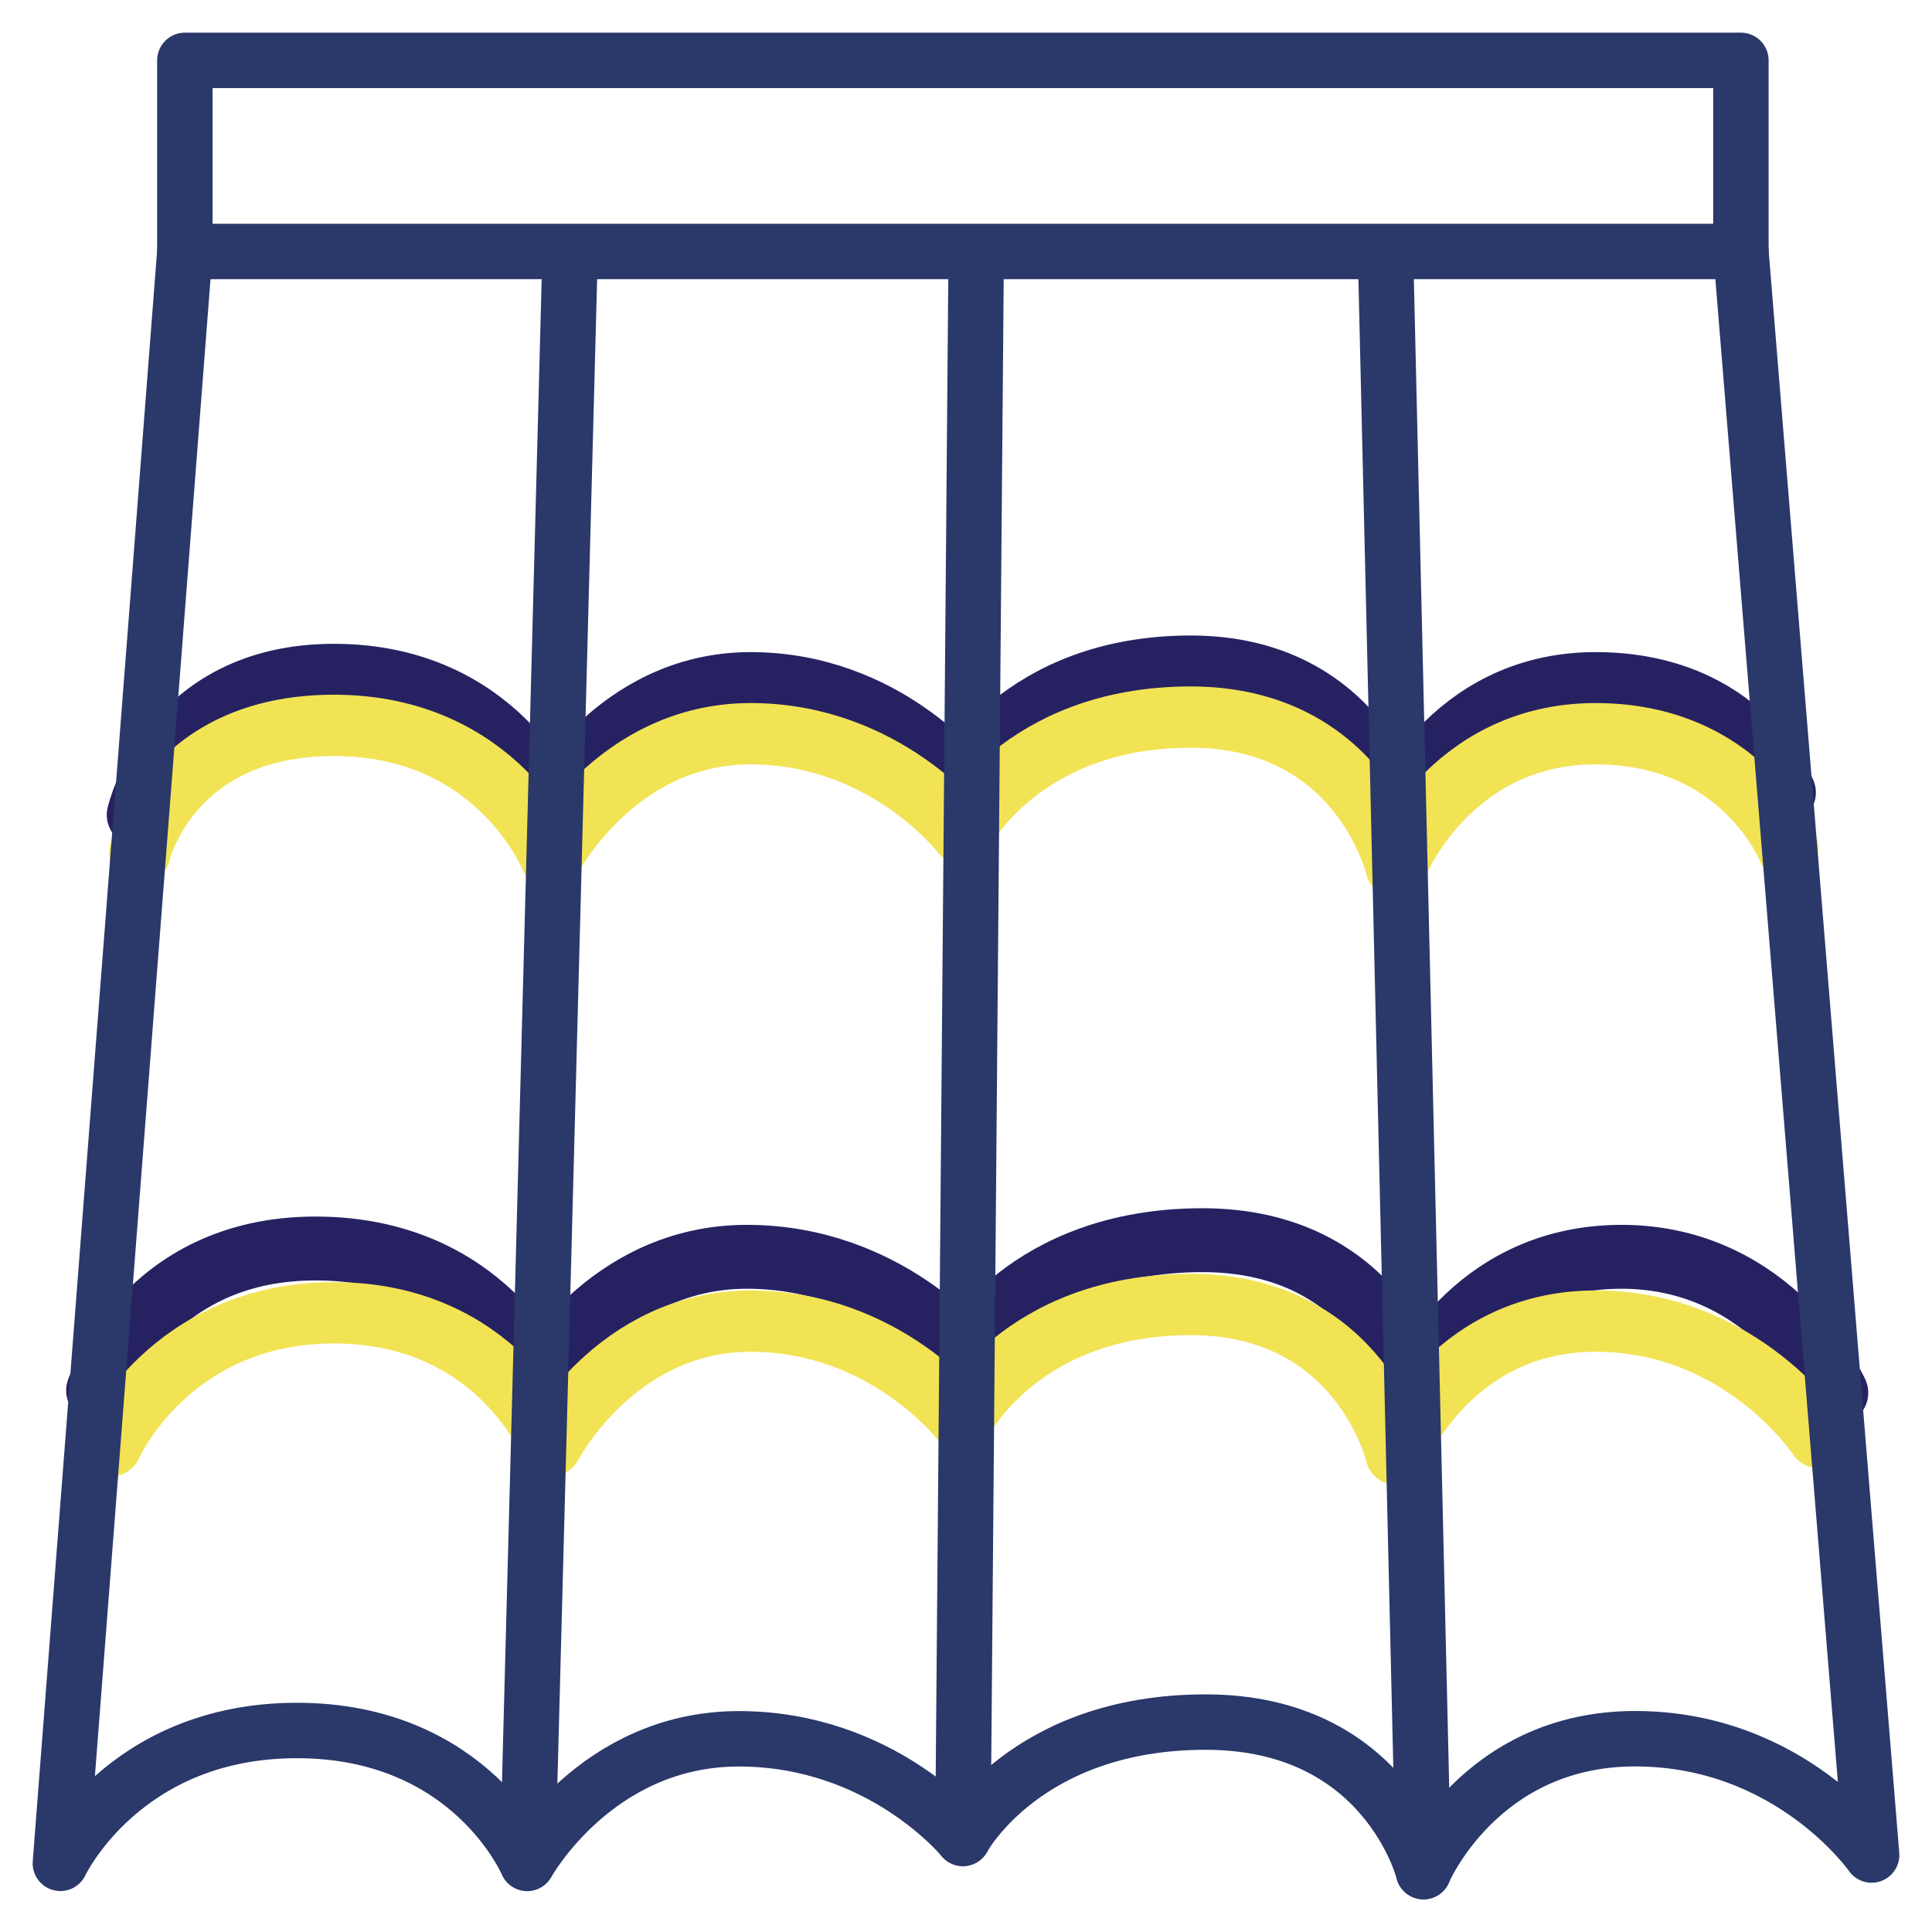
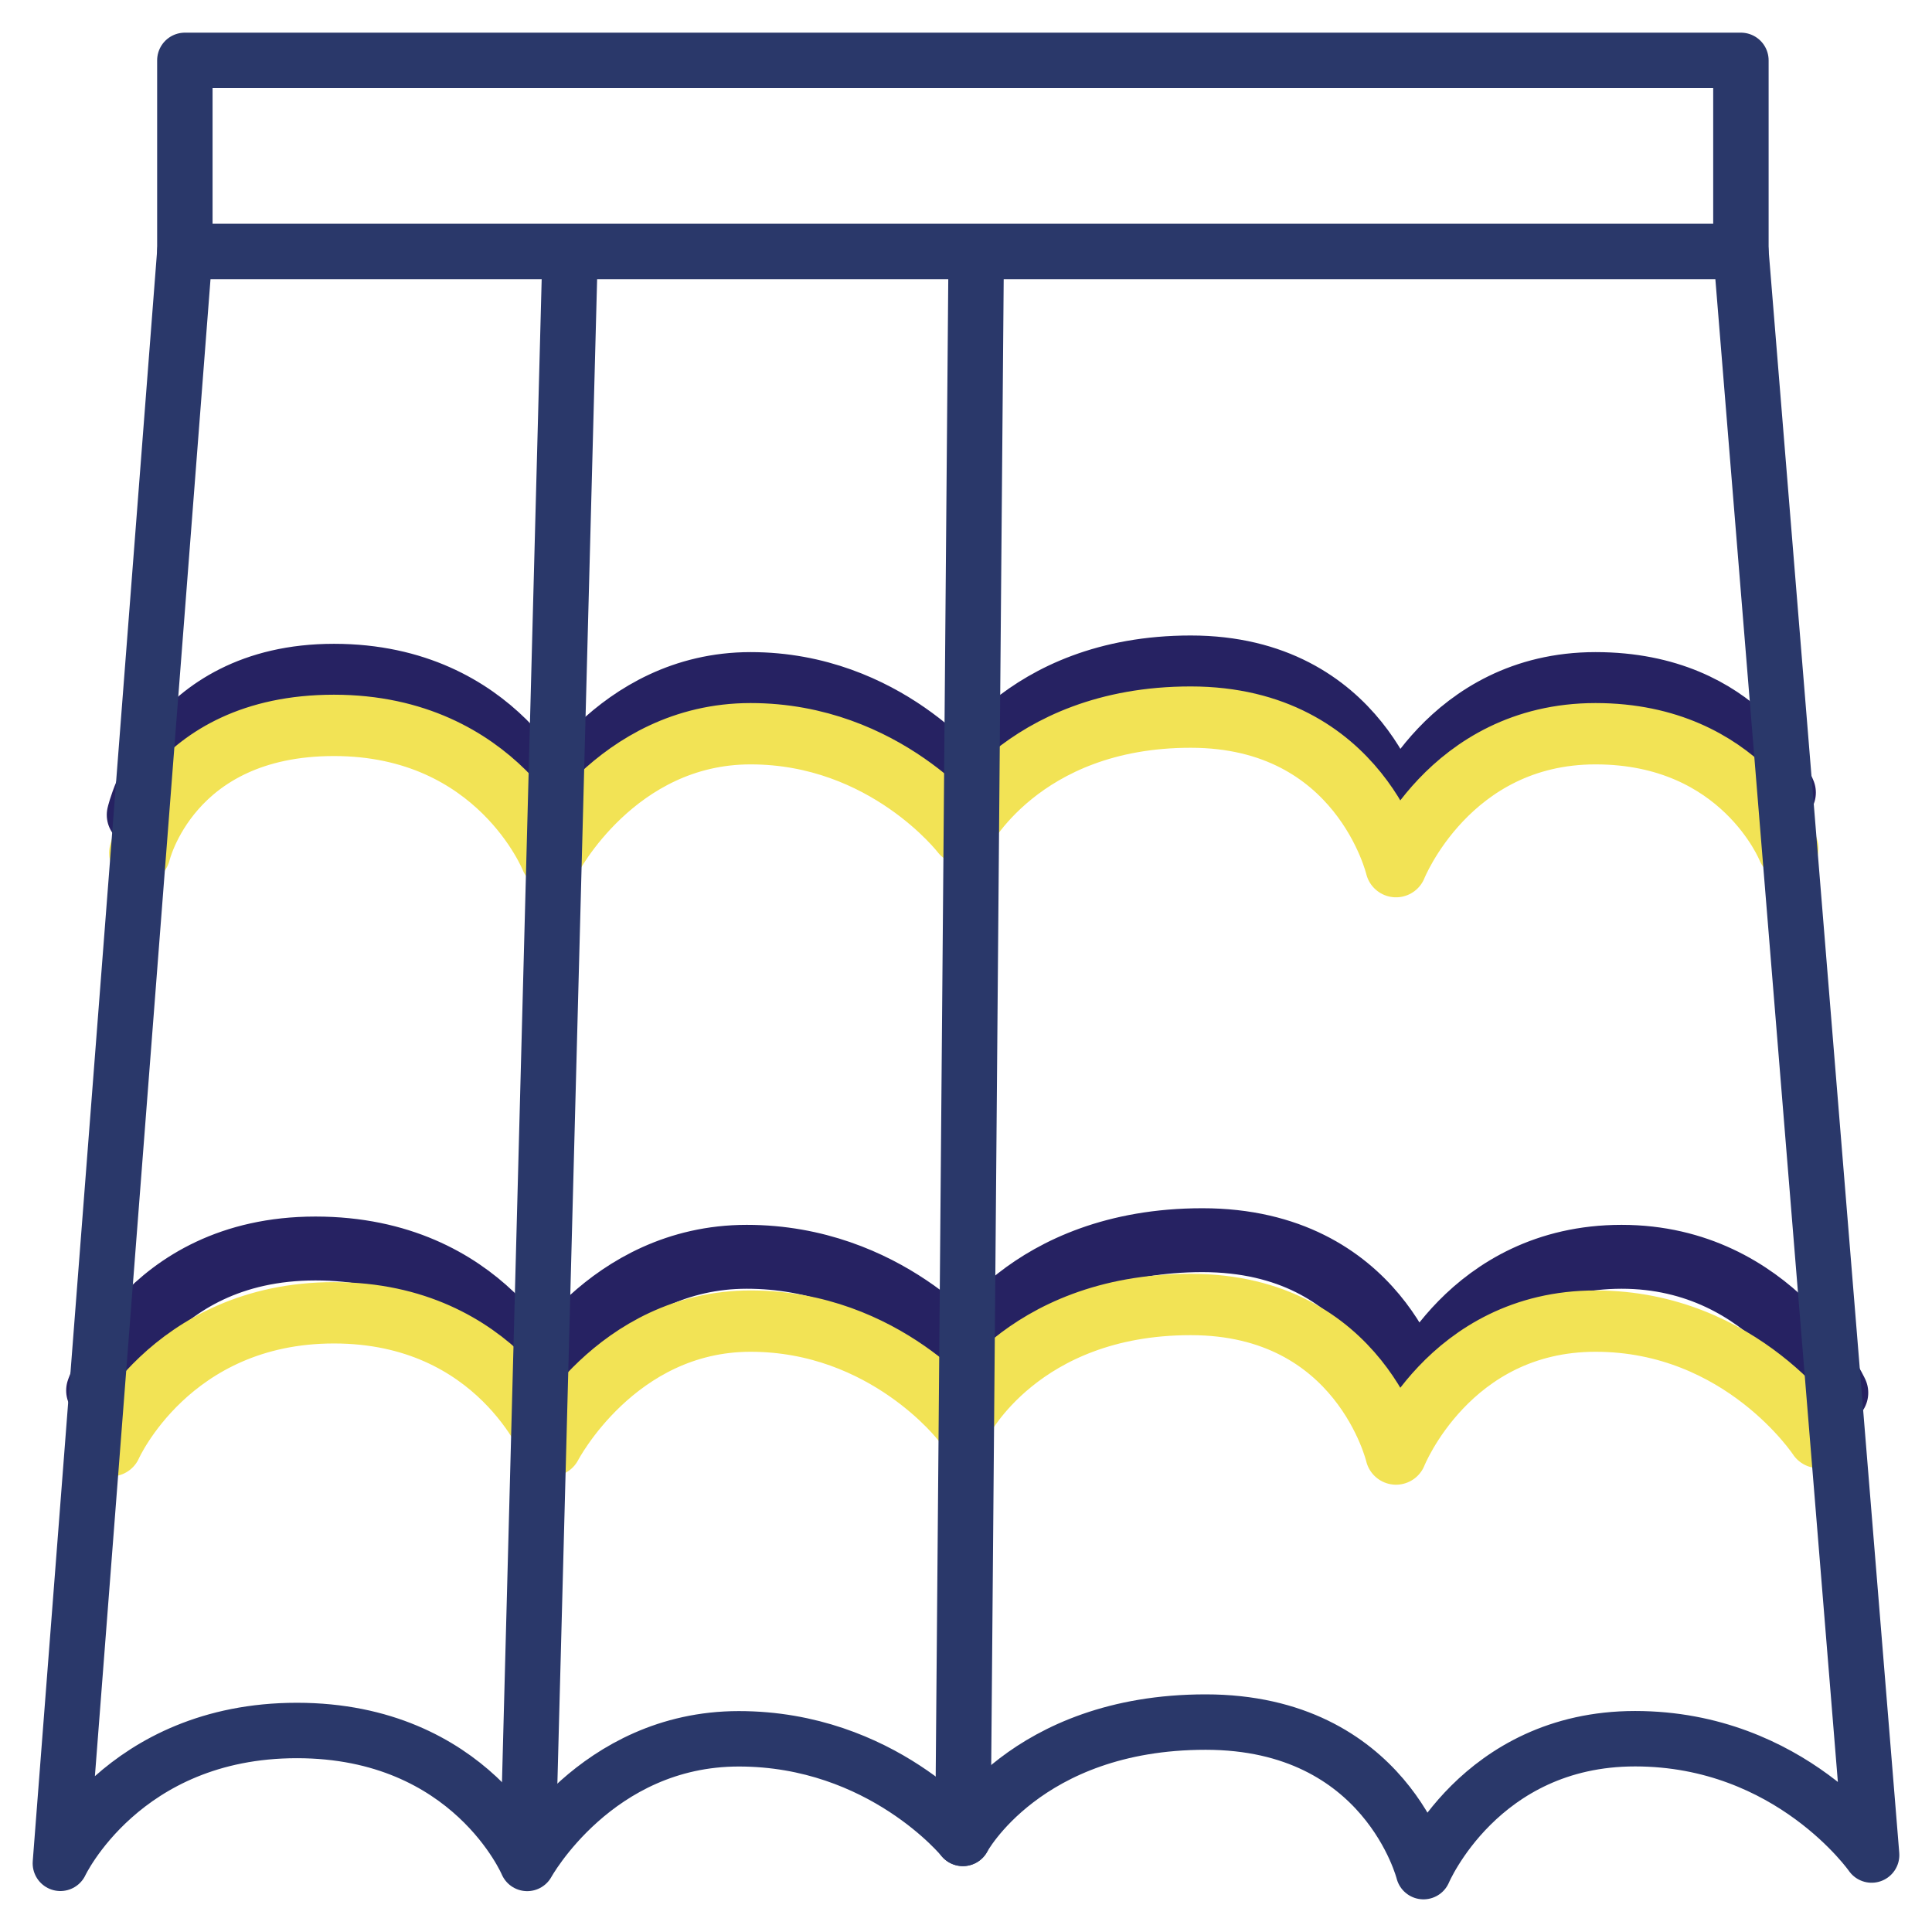
<svg xmlns="http://www.w3.org/2000/svg" id="Layer_1" data-name="Layer 1" viewBox="0 0 1280 1280">
  <defs>
    <style>.cls-1,.cls-2,.cls-3,.cls-4{fill:none;stroke-linecap:round;stroke-linejoin:round;}.cls-1,.cls-2{stroke:#262262;}.cls-1{stroke-width:42.33px;}.cls-2{stroke-width:41.6px;}.cls-3{stroke:#f2e355;stroke-width:40.63px;}.cls-4{stroke:#2a386a;stroke-width:36.72px;}</style>
  </defs>
  <path class="cls-1" d="M65,921.25S96.34,827.16,209,827.16s148.91,88.07,148.91,88.07,44.27-82.57,136.84-82.57,144.88,66.06,144.88,66.06,40.25-77.07,157-77.07,140.86,99.08,140.86,99.08,36.22-88.07,136.83-88.07,142.28,90.07,142.28,90.07" />
  <path class="cls-2" d="M91.54,539.9s20.87-92.56,129.72-92.56S365.1,535.41,365.1,535.41s42.76-82.57,132.18-82.57,140,66.06,140,66.06,38.87-77.07,151.61-77.07S924.9,540.92,924.9,540.92s35-88.08,132.18-88.08,125.18,72.27,125.18,72.27" />
  <path class="cls-3" d="M92.64,565s19.77-84.42,128.62-84.42S365.1,568.67,365.1,568.67s42.76-82.56,132.18-82.56,140,66,140,66S676.1,475.1,788.84,475.1,924.9,574.18,924.9,574.18s35-88.07,132.18-88.07,127.39,76,127.39,76" />
  <path class="cls-3" d="M73.53,957.84s38.88-88.07,147.73-88.07S365.1,957.84,365.1,957.84s42.76-82.57,132.18-82.57,140,66.06,140,66.06,38.87-77.07,151.61-77.07S924.9,963.34,924.9,963.34s35-88.07,132.18-88.07,147.73,77.07,147.73,77.07" />
-   <line class="cls-4" x1="943.09" y1="1240" x2="918.25" y2="180.68" />
  <line class="cls-4" x1="637.94" y1="1217.98" x2="646.65" y2="180.68" />
  <line class="cls-4" x1="350.12" y1="1211.8" x2="377.53" y2="174.03" />
  <rect class="cls-4" x="122.47" y="40" width="1030.93" height="126.61" />
  <path class="cls-4" d="M1153.4,166.61,1240,1229s-53.61-77.06-156.7-77.06S943.09,1240,943.09,1240s-24.74-99.08-144.33-99.08S637.94,1218,637.94,1218s-53.61-66-148.46-66-140.2,82.57-140.2,82.57-37.12-88.08-152.58-88.08S40,1234.5,40,1234.5L122.47,166.61" />
</svg>